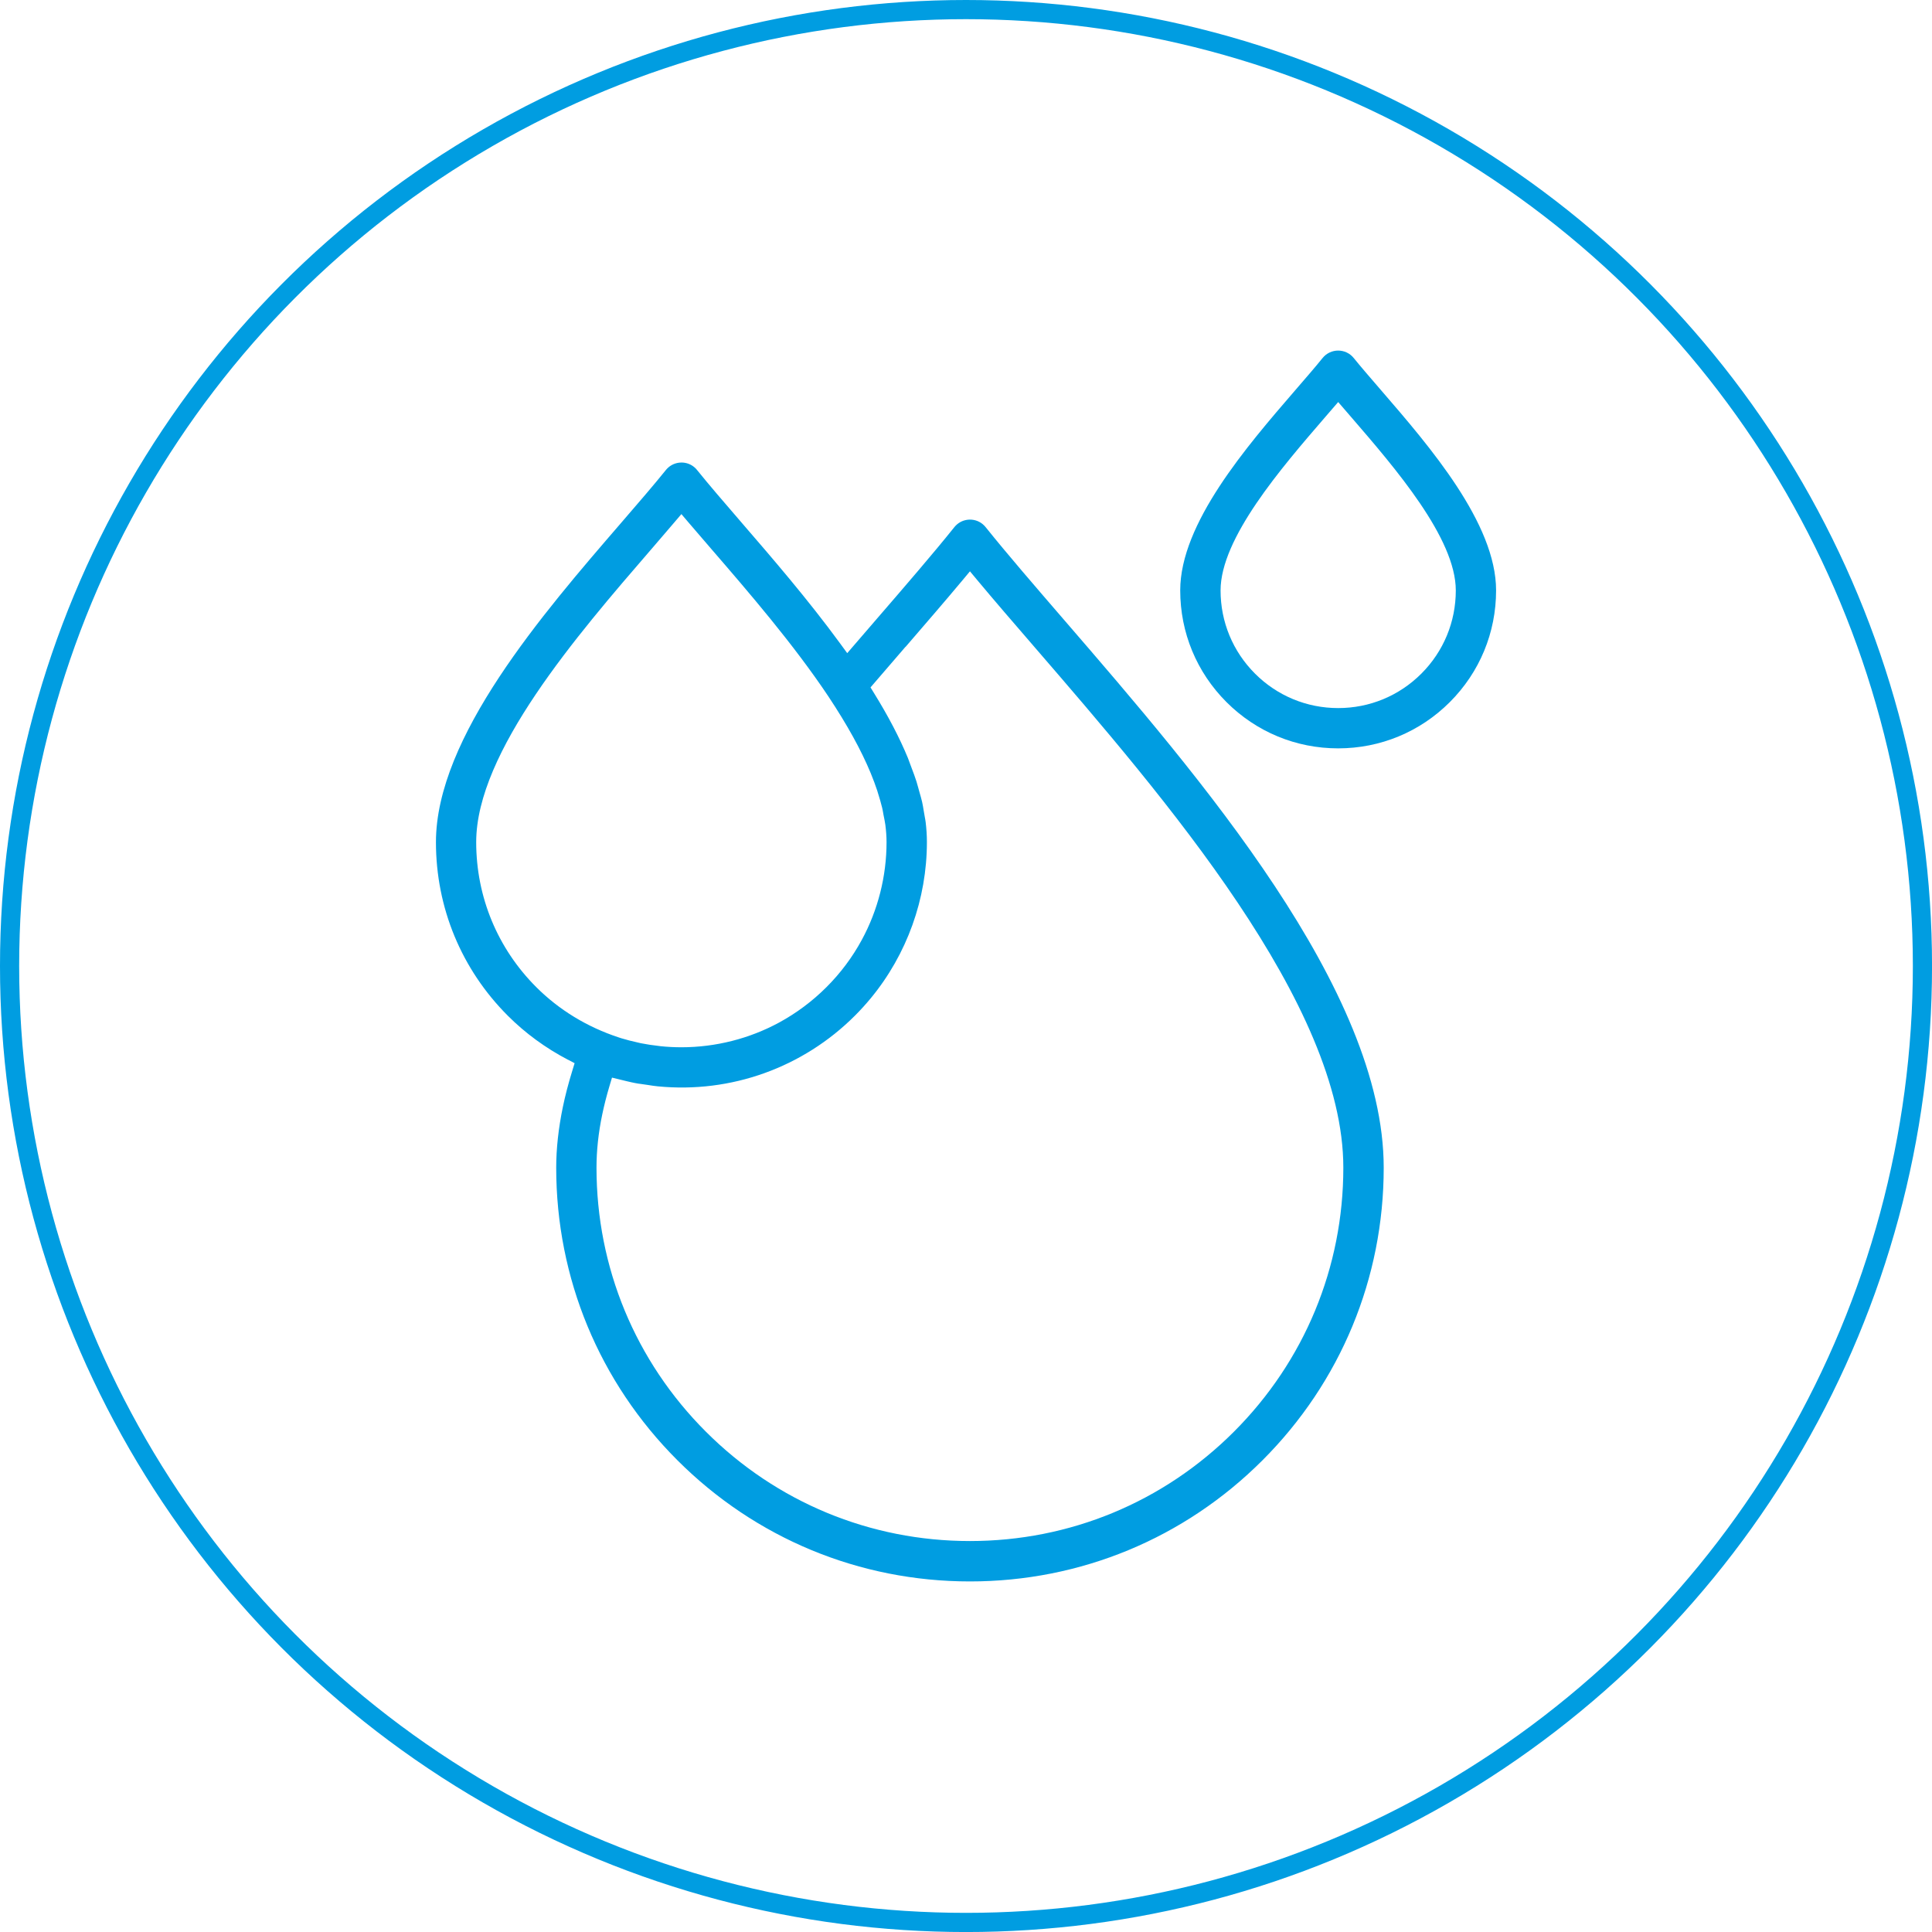
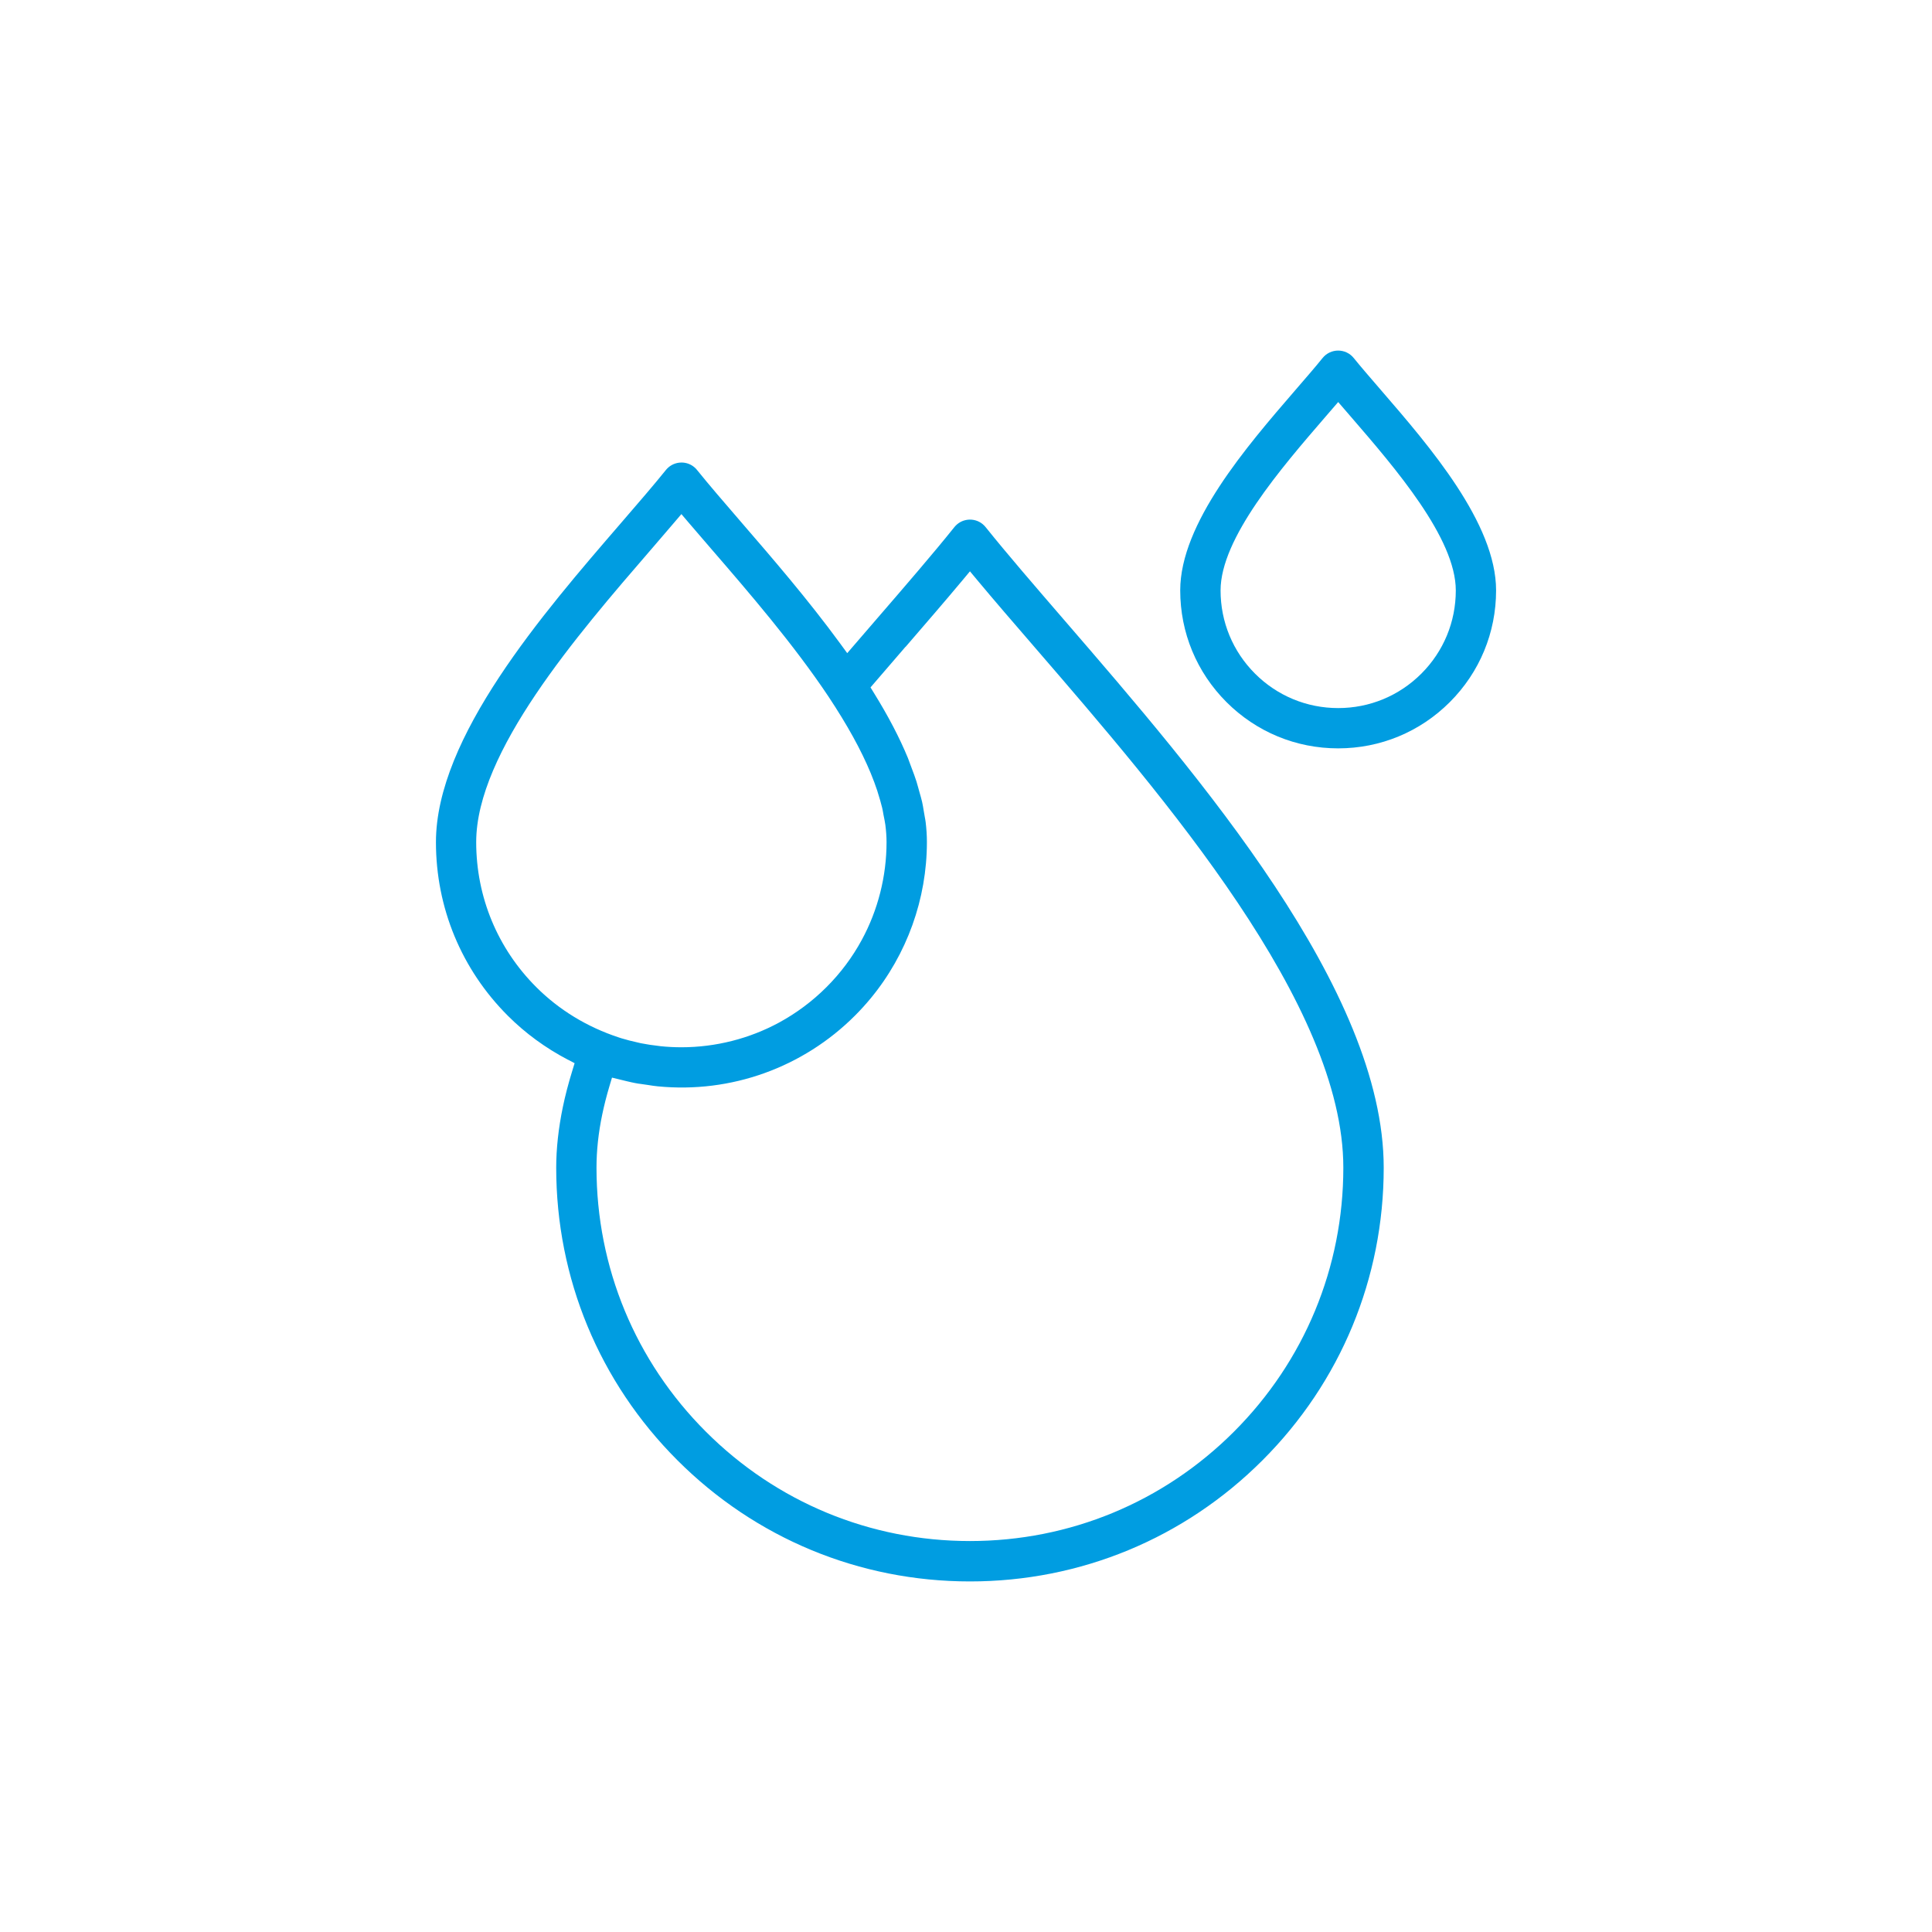
<svg xmlns="http://www.w3.org/2000/svg" id="Capa_2" data-name="Capa 2" viewBox="0 0 604.67 604.67">
  <defs>
    <style>      .cls-1 {        fill: none;        stroke: #009de1;        stroke-miterlimit: 10;        stroke-width: 6px;      }      .cls-2 {        fill: #009de1;        stroke-width: 0px;      }    </style>
  </defs>
  <g id="Capa_1-2" data-name="Capa 1">
    <path class="cls-2" d="M177.69,331.62l2.15,1.13-.71,2.32c-1.26,4.09-2.23,7.81-2.97,11.39-1.38,6.67-2.08,13.06-2.08,19,0,34.59,13.47,67.1,37.93,91.56,24.46,24.46,56.97,37.93,91.57,37.93s67.11-13.47,91.56-37.93c24.46-24.46,37.93-56.97,37.93-91.56,0-55.62-57.67-122.39-99.78-171.15-9.5-11-18.26-21.15-24.72-29.22-.33-.43-.69-.79-1.08-1.1-1.3-1.04-2.92-1.51-4.6-1.33-1.66.19-3.15,1.01-4.2,2.32-6.55,8.18-15.4,18.44-24.78,29.29l-8.75,10.15-2.17-2.97c-10.07-13.78-21.5-27.01-30.68-37.64l-.48-.56c-5.29-6.13-10.11-11.72-13.55-16.01-.34-.45-.7-.81-1.08-1.11-1.12-.9-2.49-1.37-3.9-1.37-.23,0-.47.01-.71.04-1.66.19-3.15,1.01-4.2,2.32-3.56,4.44-8.67,10.36-14.08,16.63-24.47,28.33-57.87,67-57.87,99.83,0,20.52,7.99,39.82,22.51,54.33,5.45,5.45,11.76,10.07,18.76,13.74ZM283.4,202.48c6.54-7.58,12.48-14.45,17.93-20.98l2.24-2.69,2.24,2.69c5.4,6.47,11.28,13.28,17.53,20.51l.43.5c40.79,47.23,96.66,111.92,96.66,162.93,0,31.22-12.16,60.56-34.23,82.64-22.07,22.08-51.42,34.23-82.64,34.23s-60.57-12.16-82.64-34.23c-22.08-22.07-34.23-51.42-34.23-82.64,0-5.28.59-10.83,1.77-16.5.6-2.9,1.36-5.92,2.27-8.96l.81-2.71,4.6,1.12c1.18.27,1.82.43,2.48.55.92.19,1.4.25,1.87.3l2.21.32c1.06.17,2.11.33,3.19.44,22.91,2.24,45.45-5.88,61.7-22.14,1.74-1.74,3.39-3.56,4.96-5.46,11.31-13.71,17.55-31.07,17.55-48.88,0-2.06-.14-4.12-.39-6.2-.07-.57-.18-1.15-.29-1.73l-.35-2.04c-.14-.85-.27-1.7-.47-2.56-.22-.95-.5-1.93-.78-2.9l-.52-1.87c-.15-.55-.29-1.09-.47-1.64-.46-1.44-1-2.88-1.55-4.32l-1.13-3.04c-2.61-6.33-6.17-13.14-10.58-20.26l-1.12-1.82,10.94-12.7ZM203.72,172.04h0c2.54-2.95,4.98-5.78,7.31-8.52l2.23-2.62,2.23,2.62c2.33,2.74,4.77,5.56,7.31,8.5,11.37,13.16,25.51,29.54,36.47,45.95,5.94,8.96,10.24,16.76,13.25,24.02.8,1.96,1.45,3.7,2.02,5.42l.19.63c.57,1.82,1.01,3.3,1.36,4.76.13.53.22,1.04.31,1.56l.11.63c.29,1.43.47,2.32.59,3.19.23,1.83.37,3.62.37,5.38,0,10.69-2.68,21.27-7.75,30.61-2.95,5.44-6.67,10.41-11.06,14.79-4.38,4.38-9.36,8.1-14.79,11.06-9.34,5.07-19.92,7.75-30.61,7.75-2.19,0-4.35-.11-6.48-.33l-.59-.08c-1.91-.21-3.79-.49-5.64-.86l-.72-.17c-2.06-.46-3.72-.87-5.34-1.37l-.8-.26c-9.97-3.27-18.76-8.66-25.84-15.74-12.13-12.12-18.81-28.25-18.81-45.4,0-28.21,31.6-64.8,54.67-91.51Z" />
    <path class="cls-2" d="M418.82,109.72c-1.84,0-3.67.81-4.9,2.35-2.02,2.52-5.16,6.15-8.6,10.13-15.17,17.57-35.94,41.62-35.94,62.58,0,13.21,5.14,25.62,14.48,34.96,9.34,9.34,21.75,14.48,34.95,14.48h0c13.2,0,25.62-5.14,34.95-14.48,9.34-9.34,14.48-21.75,14.48-34.96,0-20.96-20.77-45.02-35.94-62.58-3.44-3.98-6.58-7.62-8.6-10.13-1.24-1.55-3.06-2.35-4.9-2.35h0ZM418.82,125.83l3.99,4.62c13.85,16.04,32.82,38,32.82,54.35,0,9.83-3.83,19.08-10.78,26.03-6.95,6.95-16.19,10.78-26.03,10.78h0c-9.83,0-19.08-3.83-26.03-10.78-6.95-6.95-10.78-16.2-10.78-26.03,0-16.35,18.97-38.31,32.82-54.35l3.99-4.62h0Z" />
-     <circle class="cls-1" cx="302.34" cy="302.34" r="299.34" />
  </g>
</svg>